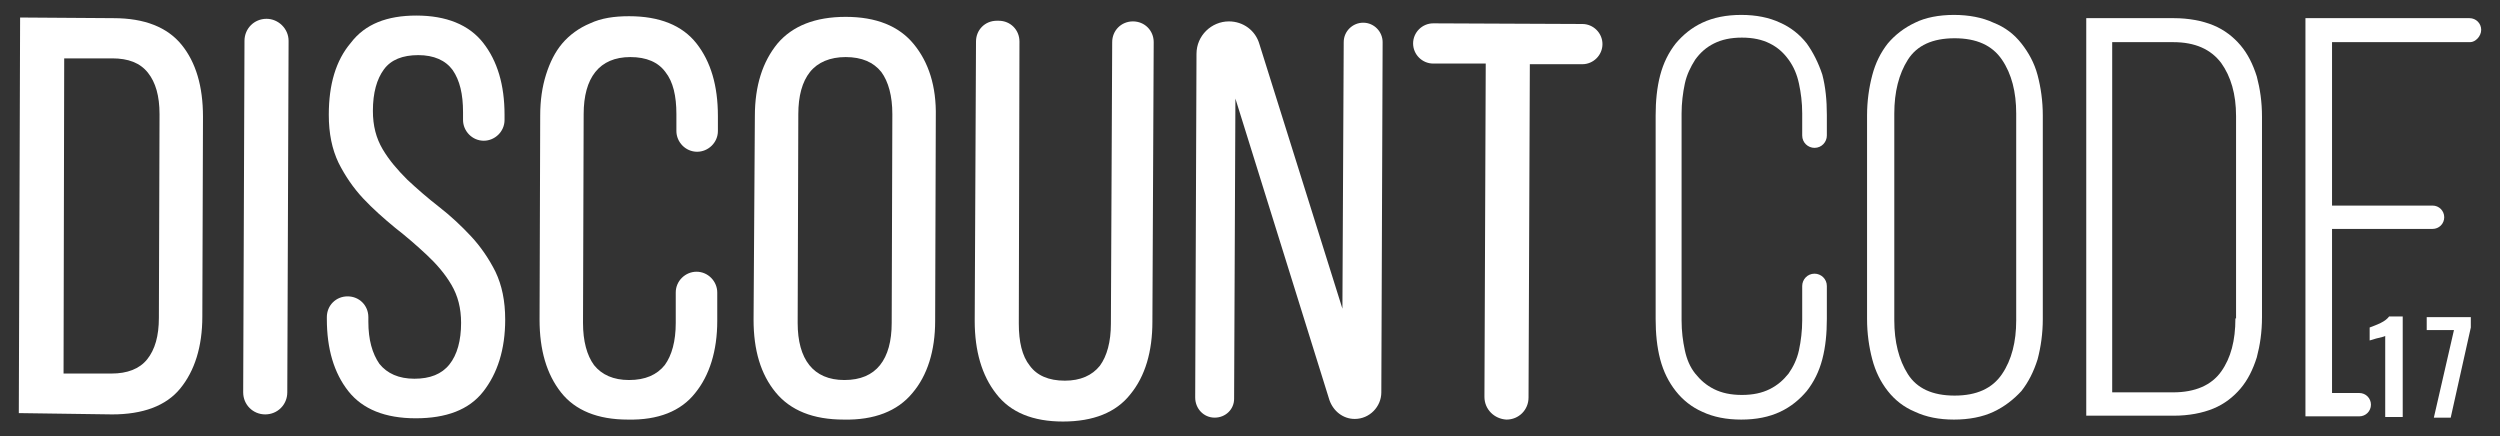
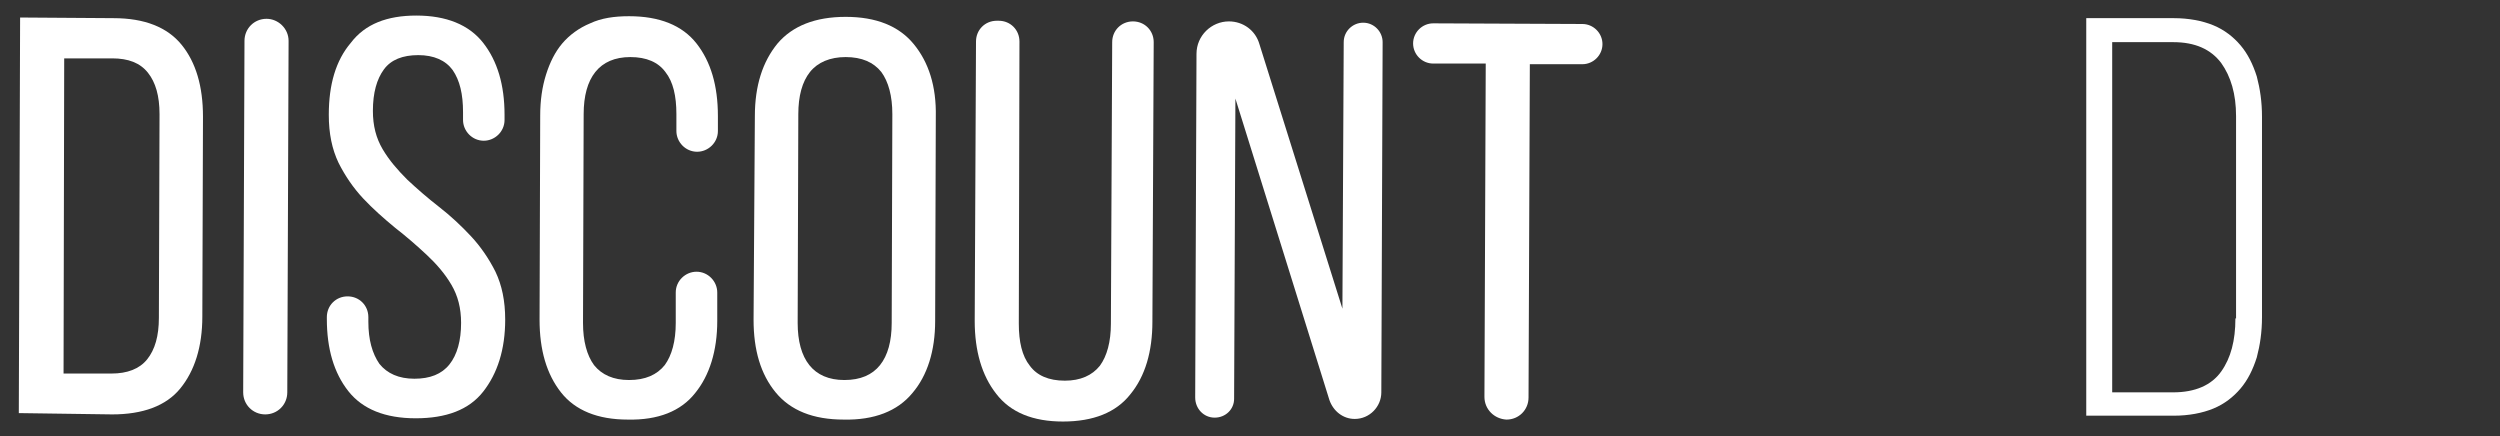
<svg xmlns="http://www.w3.org/2000/svg" version="1.1" id="Layer_1" x="0px" y="0px" viewBox="0 0 385.5 67.3" style="enable-background:new 0 0 385.5 67.3;" xml:space="preserve">
  <rect x="0" y="0" width="385.5" height="67.3" fill="#333333" stroke="none" />
  <style type="text/css">
	.st0{fill:#FFFFFF;}
</style>
  <g>
    <g>
      <g>
-         <path class="st0" d="M17.5,2.8c4.8,0,8.3,1.4,10.5,4.1c2.2,2.7,3.3,6.4,3.3,11.1l-0.1,30.8c0,4.7-1.2,8.4-3.4,11.1     c-2.2,2.7-5.8,4-10.5,4L2.9,63.7l0.2-61L17.5,2.8z M17.2,57.6c2.4,0,4.3-0.7,5.5-2.2c1.2-1.5,1.8-3.6,1.8-6.4l0.1-31.4     c0-2.8-0.6-4.9-1.8-6.4c-1.2-1.5-3-2.2-5.5-2.2L9.9,9L9.8,57.6L17.2,57.6z" />
+         <path class="st0" d="M17.5,2.8c4.8,0,8.3,1.4,10.5,4.1c2.2,2.7,3.3,6.4,3.3,11.1l-0.1,30.8c0,4.7-1.2,8.4-3.4,11.1     c-2.2,2.7-5.8,4-10.5,4L2.9,63.7l0.2-61L17.5,2.8z M17.2,57.6c2.4,0,4.3-0.7,5.5-2.2c1.2-1.5,1.8-3.6,1.8-6.4l0.1-31.4     c0-2.8-0.6-4.9-1.8-6.4c-1.2-1.5-3-2.2-5.5-2.2L9.9,9L9.8,57.6z" />
        <path class="st0" d="M44.5,6.3l-0.2,54.2c0,1.9-1.5,3.4-3.4,3.4l0,0c-1.9,0-3.4-1.5-3.4-3.4l0.2-54.2c0-1.9,1.5-3.4,3.4-3.4l0,0     C42.9,2.9,44.5,4.4,44.5,6.3z" />
        <path class="st0" d="M64.2,2.4c4.6,0,8.1,1.4,10.3,4.2c2.2,2.8,3.3,6.5,3.3,11.1l0,0.8c0,1.8-1.5,3.2-3.2,3.2l0,0     c-1.8,0-3.2-1.5-3.2-3.2l0-1.2c0-2.8-0.5-4.9-1.6-6.5c-1.1-1.5-2.9-2.3-5.3-2.3c-2.4,0-4.2,0.7-5.3,2.2c-1.1,1.5-1.7,3.6-1.7,6.4     c0,2.3,0.5,4.2,1.5,5.9c1,1.7,2.3,3.2,3.8,4.7c1.5,1.4,3.1,2.8,4.9,4.2c1.8,1.4,3.4,2.9,4.9,4.5c1.5,1.6,2.8,3.5,3.8,5.5     c1,2.1,1.5,4.5,1.5,7.4c0,4.6-1.2,8.3-3.4,11.1c-2.2,2.8-5.7,4.1-10.4,4.1c-4.7,0-8.2-1.4-10.4-4.2c-2.2-2.8-3.3-6.5-3.3-11.1     l0-0.3c0-1.8,1.4-3.2,3.2-3.2l0,0c1.8,0,3.2,1.4,3.2,3.2l0,0.7c0,2.8,0.6,4.9,1.7,6.5c1.2,1.5,3,2.3,5.4,2.3     c2.4,0,4.2-0.7,5.4-2.2c1.2-1.5,1.8-3.7,1.8-6.4c0-2.3-0.5-4.2-1.5-5.9c-1-1.7-2.3-3.2-3.8-4.6c-1.5-1.4-3.1-2.8-4.9-4.2     c-1.7-1.4-3.4-2.9-4.9-4.5c-1.5-1.6-2.8-3.5-3.8-5.5c-1-2.1-1.5-4.5-1.5-7.4c0-4.7,1.1-8.4,3.4-11.1C56.3,3.7,59.7,2.4,64.2,2.4z     " />
        <path class="st0" d="M97,2.5c4.7,0,8.2,1.4,10.4,4.2c2.2,2.8,3.3,6.5,3.3,11.2l0,2.3c0,1.8-1.5,3.2-3.2,3.2l0,0     c-1.8,0-3.2-1.5-3.2-3.2l0-2.6c0-2.8-0.5-5-1.7-6.5c-1.1-1.5-2.9-2.3-5.4-2.3c-2.4,0-4.2,0.8-5.4,2.3c-1.2,1.5-1.8,3.7-1.8,6.5     l-0.1,32.2c0,2.8,0.6,5,1.7,6.5c1.2,1.5,3,2.3,5.4,2.3c2.5,0,4.3-0.8,5.5-2.3c1.1-1.5,1.7-3.7,1.7-6.5l0-4.7     c0-1.8,1.5-3.2,3.2-3.2h0c1.8,0,3.2,1.5,3.2,3.2l0,4.4c0,4.6-1.2,8.4-3.4,11.1c-2.2,2.8-5.7,4.2-10.4,4.1     c-4.6,0-8.1-1.4-10.3-4.2c-2.2-2.8-3.3-6.5-3.3-11.2l0.1-31.5c0-2.3,0.3-4.4,0.9-6.3c0.6-1.9,1.4-3.5,2.5-4.8     c1.1-1.3,2.6-2.4,4.3-3.1C92.7,2.8,94.7,2.5,97,2.5z" />
        <path class="st0" d="M116.4,17.9c0-4.7,1.2-8.4,3.5-11.2c2.3-2.7,5.8-4.1,10.5-4.1c4.7,0,8.2,1.4,10.5,4.2     c2.3,2.8,3.5,6.5,3.4,11.2l-0.1,31.5c0,4.6-1.2,8.4-3.5,11.1c-2.3,2.8-5.9,4.2-10.6,4.1c-4.7,0-8.2-1.4-10.5-4.2     c-2.3-2.8-3.4-6.5-3.4-11.2L116.4,17.9z M123,49.8c0,2.8,0.6,5,1.8,6.5c1.2,1.5,3,2.3,5.4,2.3c2.5,0,4.3-0.8,5.5-2.3     c1.2-1.5,1.8-3.7,1.8-6.5l0.1-32.2c0-2.8-0.6-5-1.7-6.5c-1.2-1.5-3-2.3-5.5-2.3c-2.4,0-4.3,0.8-5.5,2.3c-1.2,1.5-1.8,3.7-1.8,6.5     L123,49.8z" />
        <path class="st0" d="M157.1,49.9c0,2.8,0.5,5,1.7,6.5c1.1,1.5,2.9,2.3,5.4,2.3c2.4,0,4.2-0.8,5.4-2.3c1.1-1.5,1.7-3.7,1.7-6.5     l0.2-43.4c0-1.8,1.4-3.2,3.2-3.2l0,0c1.8,0,3.2,1.4,3.2,3.2l-0.2,43.1c0,4.6-1.1,8.4-3.4,11.2c-2.2,2.8-5.7,4.2-10.4,4.2     c-4.6,0-8.1-1.4-10.3-4.3c-2.2-2.8-3.3-6.6-3.3-11.2l0.2-43.1c0-1.8,1.4-3.2,3.2-3.2l0.3,0c1.8,0,3.2,1.4,3.2,3.2L157.1,49.9z" />
        <path class="st0" d="M187.3,64.4L187.3,64.4c-1.7,0-3-1.4-3-3.1l0.2-53c0-2.8,2.3-5,5-5l0,0c2.2,0,4.1,1.4,4.7,3.5L207,47.6     l0.2-41.1c0-1.7,1.4-3,3-3l0,0c1.7,0,3,1.4,3,3L213,60.5c0,2.2-1.8,4.1-4.1,4.1l0,0c-1.8,0-3.3-1.2-3.9-2.9l-14.5-46.5l-0.2,46.3     C190.3,63.1,189,64.4,187.3,64.4z" />
        <path class="st0" d="M228.9,61.2l0.2-51.4l-8.1,0c-1.7,0-3.1-1.4-3.1-3.1l0,0c0-1.7,1.4-3.1,3.1-3.1L244,3.7     c1.7,0,3.1,1.4,3.1,3.1l0,0c0,1.7-1.4,3.1-3.1,3.1l-8.1,0l-0.2,51.4c0,1.9-1.5,3.4-3.4,3.4l0,0C230.4,64.6,228.9,63.1,228.9,61.2     z" />
-         <path class="st0" d="M278.6,6.7c-1.1-1.4-2.5-2.5-4.1-3.2c-1.7-0.8-3.7-1.2-6-1.2c-2.3,0-4.3,0.4-6,1.2c-1.7,0.8-3,1.9-4.1,3.2     c-1.1,1.4-1.9,3-2.4,4.9c-0.5,1.9-0.7,4-0.7,6.2v31.4c0,2.2,0.2,4.3,0.7,6.2c0.5,1.9,1.3,3.5,2.4,4.9c1.1,1.4,2.5,2.5,4.1,3.2     c1.7,0.8,3.7,1.2,6,1.2c2.3,0,4.3-0.4,6-1.2c1.7-0.8,3-1.9,4.1-3.2c1.1-1.4,1.9-3,2.4-4.9c0.5-1.9,0.7-4,0.7-6.2v-5.1     c0-1.1-0.9-1.9-1.9-1.9l0,0c-1.1,0-1.9,0.9-1.9,1.9v5.3c0,1.6-0.2,3.2-0.5,4.6c-0.3,1.4-0.9,2.6-1.6,3.6c-0.8,1-1.7,1.8-2.9,2.4     c-1.2,0.6-2.6,0.9-4.3,0.9c-1.7,0-3.1-0.3-4.3-0.9c-1.2-0.6-2.1-1.4-2.9-2.4c-0.8-1-1.3-2.2-1.6-3.6c-0.3-1.4-0.5-2.9-0.5-4.6     V17.5c0-1.6,0.2-3.2,0.5-4.6c0.3-1.4,0.9-2.6,1.6-3.7c0.8-1.1,1.7-1.9,2.9-2.5c1.2-0.6,2.6-0.9,4.3-0.9c1.7,0,3.1,0.3,4.3,0.9     c1.2,0.6,2.1,1.4,2.9,2.5c0.8,1.1,1.3,2.3,1.6,3.7c0.3,1.4,0.5,2.9,0.5,4.6v3.4c0,1.1,0.9,1.9,1.9,1.9l0,0c1.1,0,1.9-0.9,1.9-1.9     v-3.2c0-2.2-0.2-4.3-0.7-6.2C280.4,9.7,279.6,8.1,278.6,6.7z" />
-         <path class="st0" d="M311.7,6.7c-1.1-1.4-2.5-2.5-4.3-3.2c-1.7-0.8-3.8-1.2-6.1-1.2c-2.3,0-4.4,0.4-6,1.2     c-1.7,0.8-3.1,1.9-4.2,3.2c-1.1,1.4-1.9,3-2.4,4.9c-0.5,1.9-0.8,4-0.8,6.2v31.4c0,2.2,0.3,4.3,0.8,6.2c0.5,1.9,1.3,3.5,2.4,4.9     c1.1,1.4,2.5,2.5,4.2,3.2c1.7,0.8,3.7,1.2,6,1.2c2.3,0,4.4-0.4,6.1-1.2c1.7-0.8,3.1-1.9,4.3-3.2c1.1-1.4,1.9-3,2.5-4.9     c0.5-1.9,0.8-4,0.8-6.2V17.8c0-2.2-0.3-4.3-0.8-6.2C313.7,9.7,312.8,8.1,311.7,6.7z M310.9,49.4c0,3.3-0.7,6.1-2.2,8.3     c-1.5,2.2-3.9,3.3-7.3,3.3c-3.4,0-5.8-1.1-7.2-3.3c-1.4-2.2-2.1-5-2.1-8.3V17.5c0-3.3,0.7-6.1,2.1-8.3c1.4-2.2,3.8-3.3,7.2-3.3     c3.4,0,5.8,1.1,7.3,3.3c1.5,2.2,2.2,5,2.2,8.3V49.4z" />
        <path class="st0" d="M345.5,7c-1.1-1.3-2.5-2.4-4.2-3.1c-1.7-0.7-3.8-1.1-6.1-1.1h-13.5v61.3h13.5c2.3,0,4.4-0.4,6.1-1.1     c1.7-0.7,3.1-1.8,4.2-3.1c1.1-1.3,1.9-2.9,2.5-4.8c0.5-1.9,0.8-3.9,0.8-6.2V18c0-2.3-0.3-4.3-0.8-6.2     C347.4,9.9,346.6,8.3,345.5,7z M344.7,49.1c0,3.4-0.7,6.1-2.2,8.2c-1.5,2.1-4,3.2-7.4,3.2h-9.4v-54h9.4c3.4,0,5.8,1.1,7.4,3.2     c1.5,2.1,2.3,4.8,2.3,8.2V49.1z" />
-         <path class="st0" d="M382.6,4.6L382.6,4.6c0-1-0.8-1.8-1.8-1.8h-25.3v32.1v26.2v3.1h8.3c1,0,1.8-0.8,1.8-1.8l0,0     c0-1-0.8-1.8-1.8-1.8h-4.2V35.3h15.5c1,0,1.8-0.8,1.8-1.8l0,0c0-1-0.8-1.8-1.8-1.8h-15.5V6.5h21.3C381.7,6.5,382.6,5.6,382.6,4.6     z" />
      </g>
    </g>
    <g>
      <g>
-         <path class="st0" d="M367.8,51.8c-0.1,0.1-0.6,0.2-1.4,0.4c-0.7,0.2-1,0.3-1,0.3v-2c0.5-0.2,1.1-0.4,1.7-0.7c0.6-0.3,1-0.6,1.3-1     h2.1v15.5h-2.7V51.8z" />
-         <path class="st0" d="M378.4,50.9h-4.2v-2h6.8v1.6l-3.1,13.9h-2.6L378.4,50.9z" />
-       </g>
+         </g>
    </g>
  </g>
</svg>